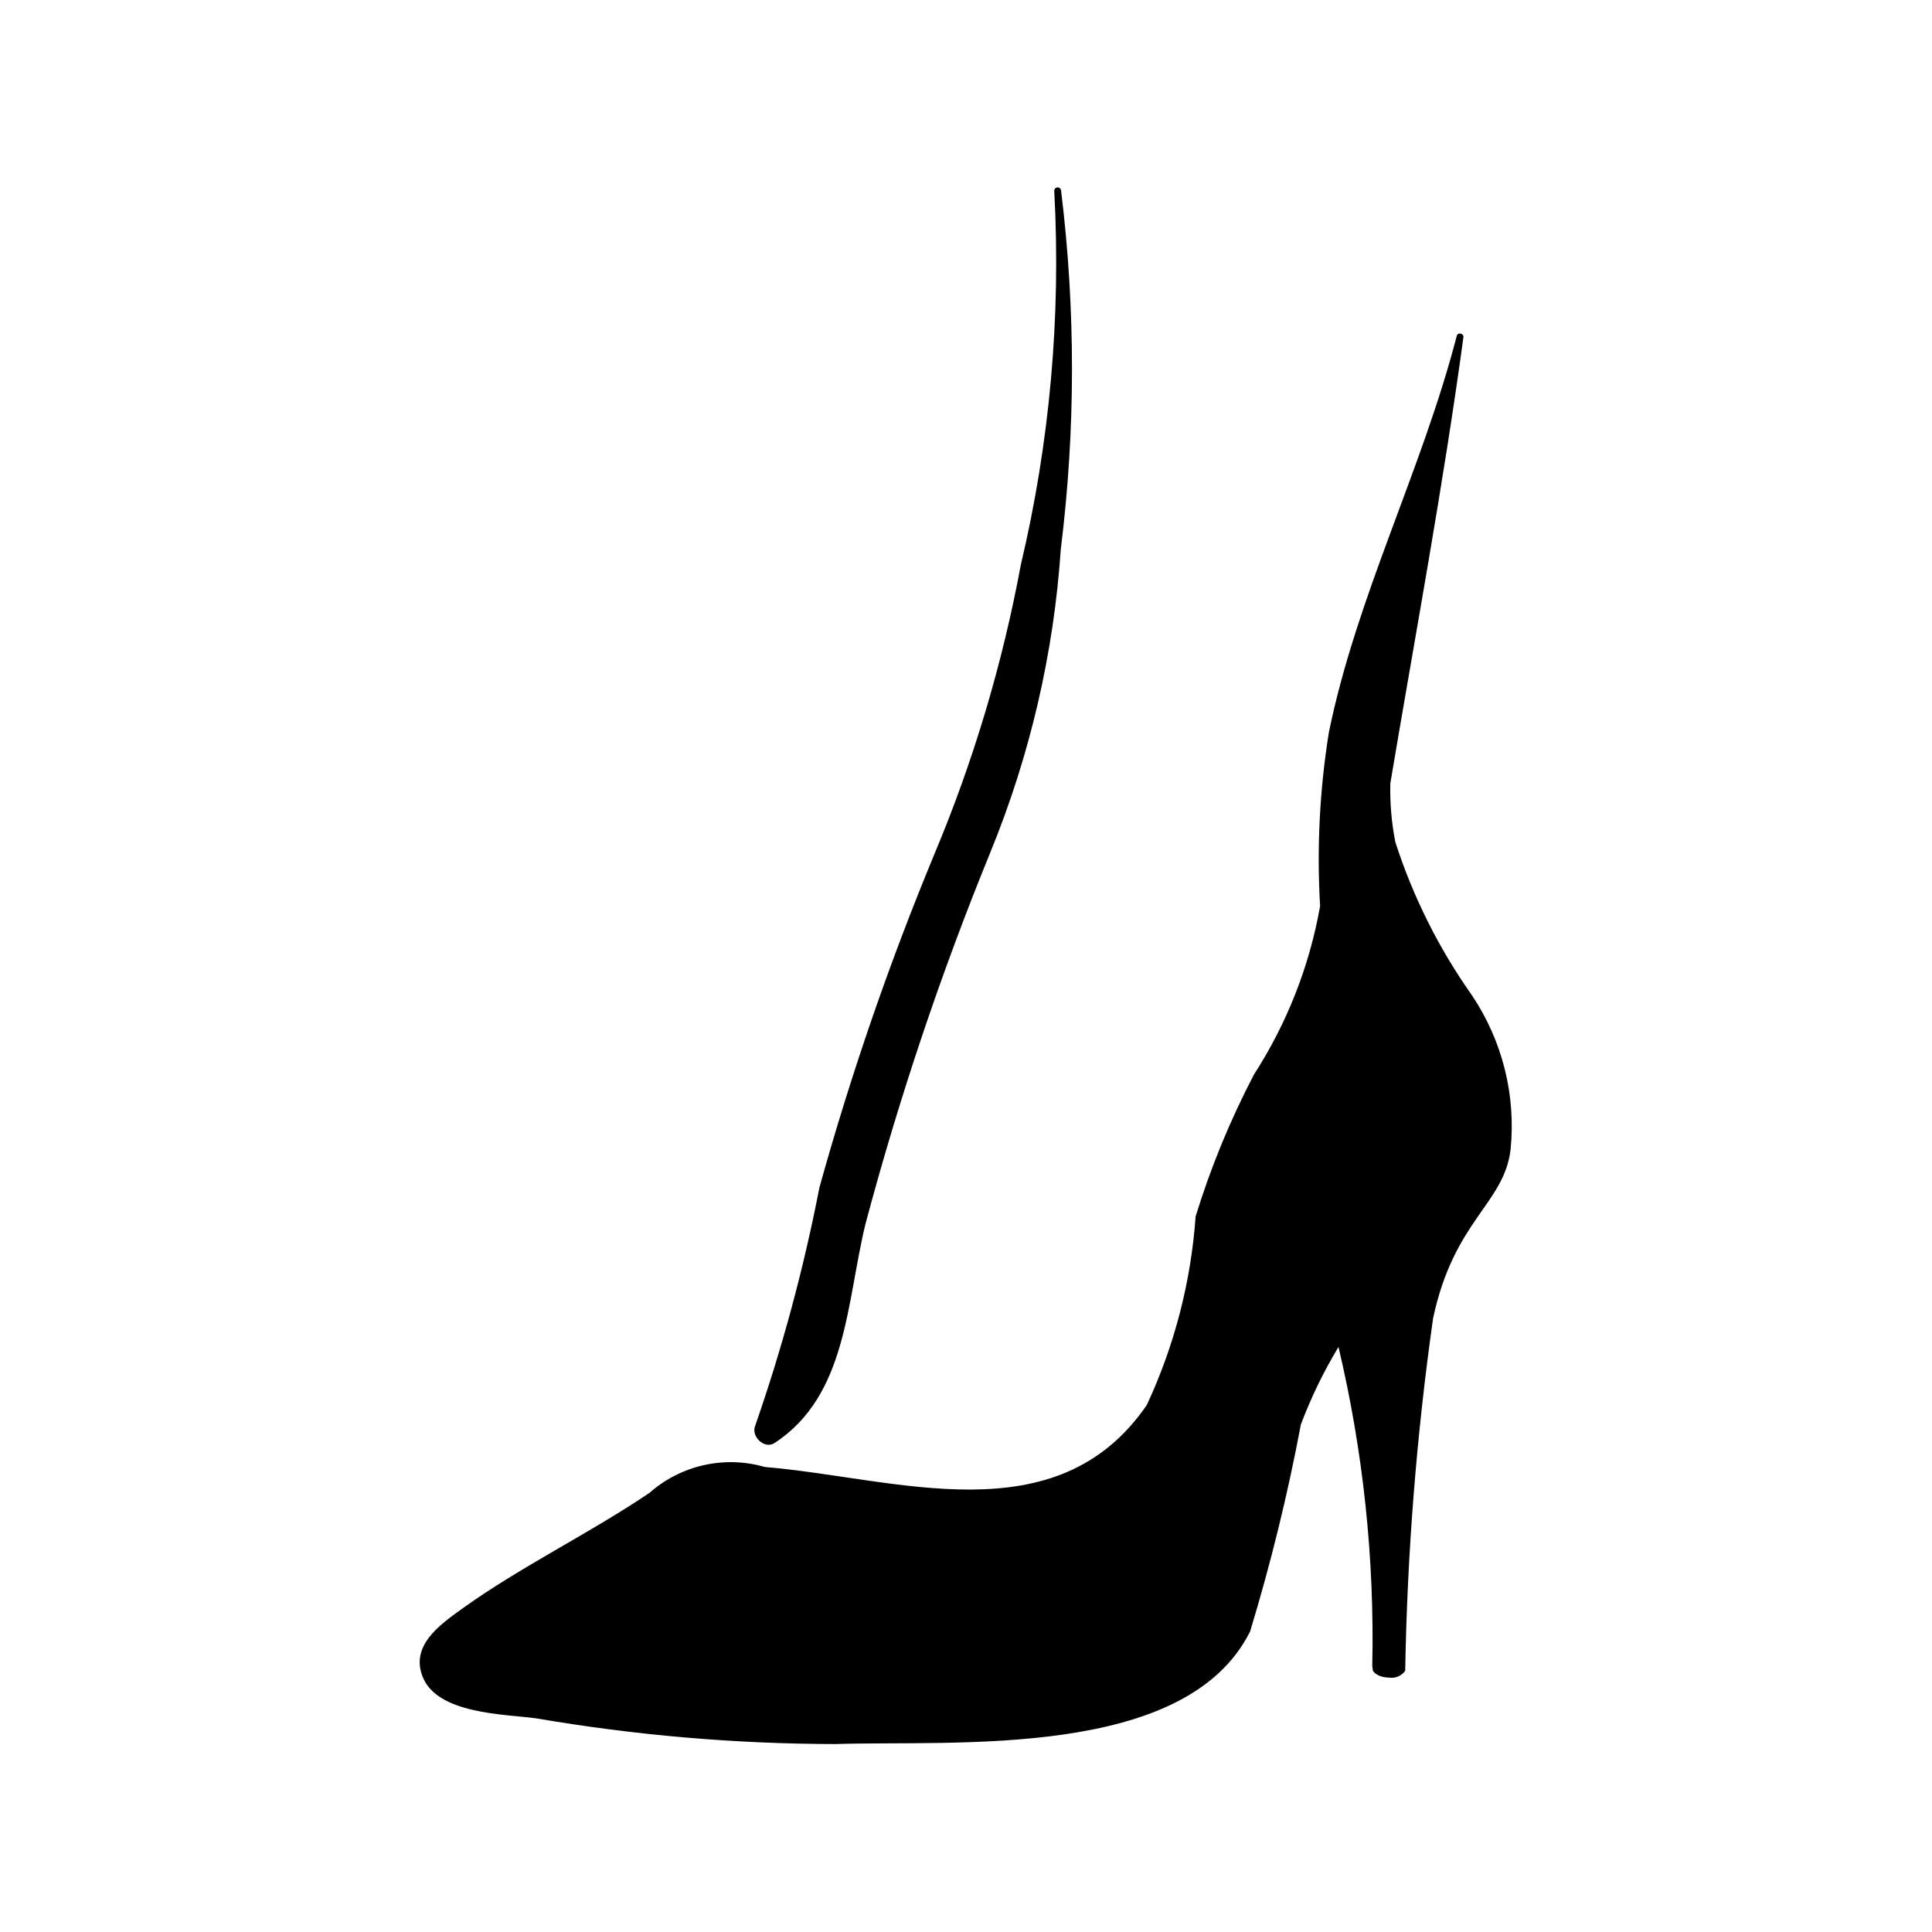
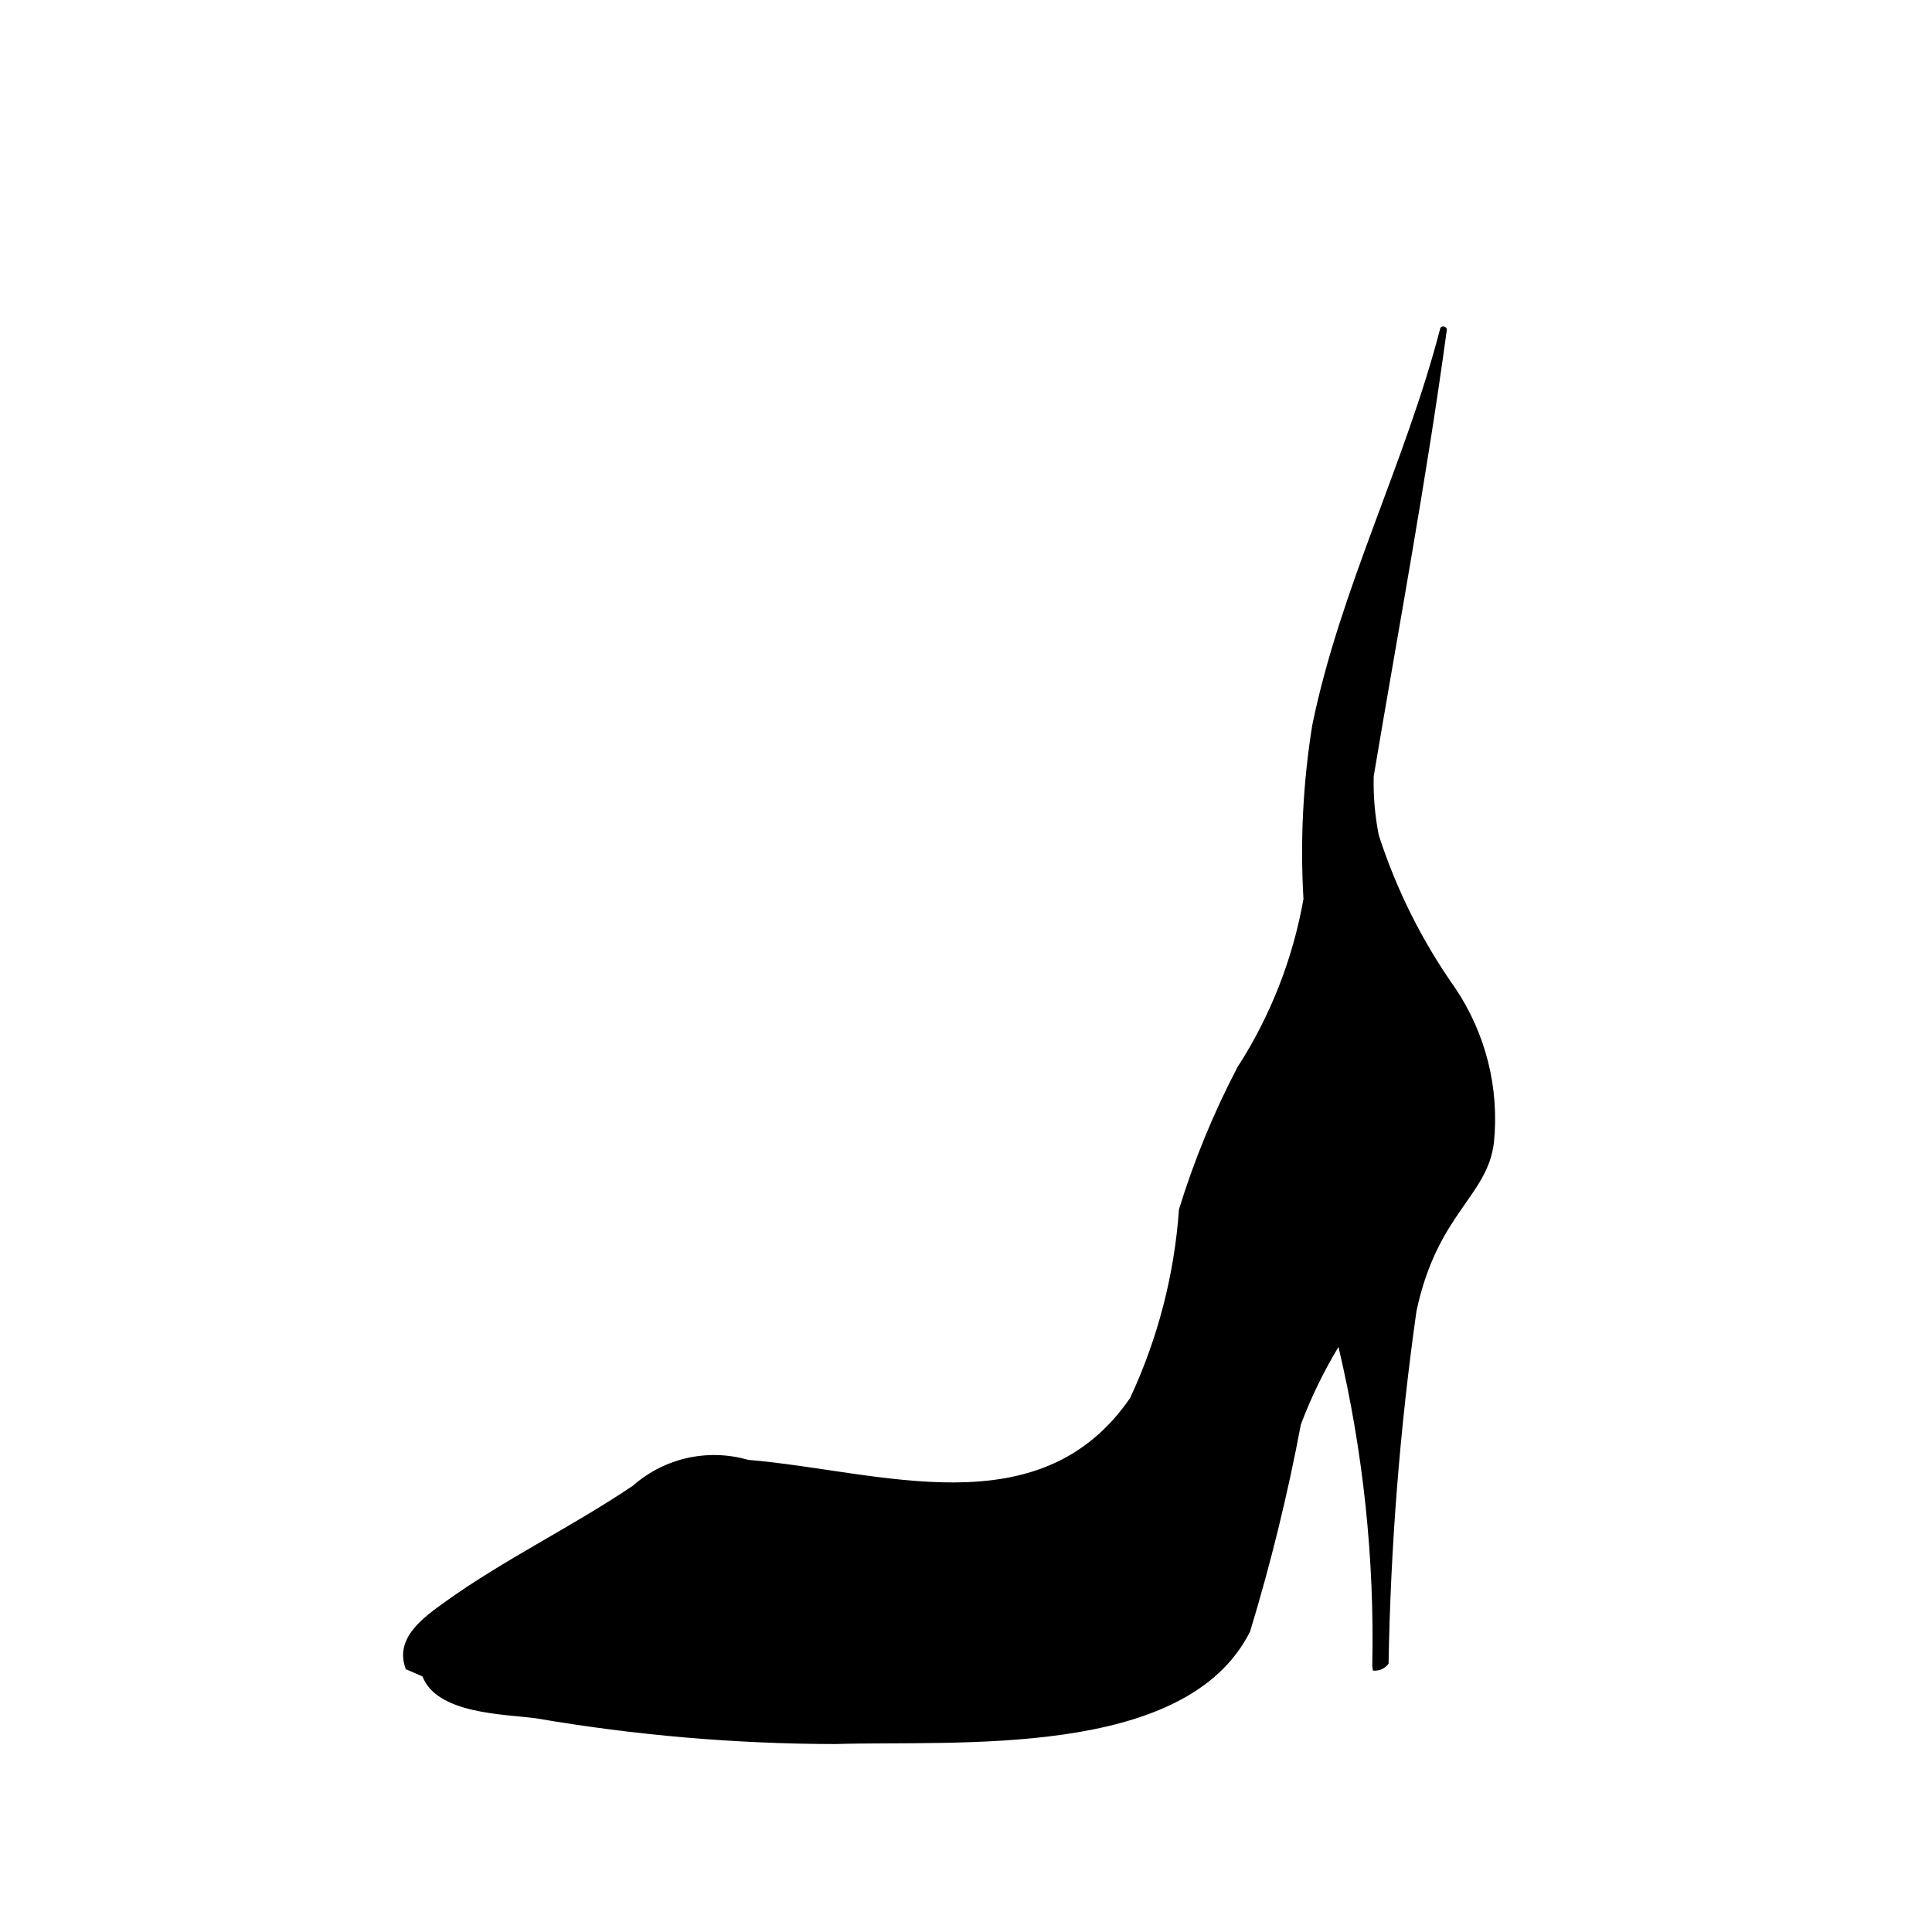
<svg xmlns="http://www.w3.org/2000/svg" fill="#000000" width="800px" height="800px" version="1.1" viewBox="144 144 512 512">
  <g>
-     <path d="m255.96 588.26c3.844 10.023 21.715 9.977 30.129 11.117 26.176 4.488 52.684 6.769 79.246 6.816 31.703-1.027 92.914 4.238 109.96-29.844h-0.004c5.481-18.023 9.969-36.336 13.453-54.848 2.688-7.137 6.027-14.012 9.969-20.539 6.559 27.703 9.57 56.129 8.953 84.594l0.156 1.156s0.754 1.762 4.406 1.887c1.617 0.199 3.215-0.496 4.164-1.82 0.539-31.262 3.004-62.465 7.391-93.422 5.543-26.004 18.758-30.27 20.527-44.637 1.477-14.469-2.168-28.996-10.301-41.055-8.742-12.387-15.555-26.023-20.215-40.453-1.023-5.144-1.473-10.383-1.34-15.629 6.613-39.379 14.008-78.797 19.367-118.22 0.141-1.012-1.496-1.391-1.754-0.391-9.211 35.586-26.523 69.023-33.898 105.09-2.449 15.227-3.231 30.676-2.332 46.074-2.809 15.883-8.758 31.043-17.504 44.594-6.301 12.047-11.484 24.648-15.484 37.645-1.219 17.32-5.609 34.266-12.953 49.996-24.008 34.93-66.402 19.285-101.2 16.402-10.684-3.094-22.211-0.512-30.559 6.84-16.223 10.953-34.078 19.504-49.789 30.797-5.953 4.285-13.516 9.688-10.391 17.844z" />
-     <path d="m344.13 521.85c7.176-20.602 12.863-41.691 17.016-63.105 8.344-30.047 18.52-59.555 30.465-88.359 10.359-24.68 18.039-50.395 22.922-76.707 7.668-32.387 10.656-65.703 8.863-98.938-0.09-0.492 0.234-0.969 0.73-1.059 0.492-0.094 0.969 0.234 1.059 0.727 3.887 31.574 3.871 63.508-0.055 95.078-1.867 27.637-8.18 54.793-18.691 80.422-13.09 32.051-24.129 64.898-33.051 98.344-5.07 20.648-4.801 45.555-24.133 58.164-2.688 1.754-6.285-1.793-5.125-4.566z" />
+     <path d="m255.96 588.26c3.844 10.023 21.715 9.977 30.129 11.117 26.176 4.488 52.684 6.769 79.246 6.816 31.703-1.027 92.914 4.238 109.96-29.844h-0.004c5.481-18.023 9.969-36.336 13.453-54.848 2.688-7.137 6.027-14.012 9.969-20.539 6.559 27.703 9.57 56.129 8.953 84.594l0.156 1.156c1.617 0.199 3.215-0.496 4.164-1.82 0.539-31.262 3.004-62.465 7.391-93.422 5.543-26.004 18.758-30.27 20.527-44.637 1.477-14.469-2.168-28.996-10.301-41.055-8.742-12.387-15.555-26.023-20.215-40.453-1.023-5.144-1.473-10.383-1.34-15.629 6.613-39.379 14.008-78.797 19.367-118.22 0.141-1.012-1.496-1.391-1.754-0.391-9.211 35.586-26.523 69.023-33.898 105.09-2.449 15.227-3.231 30.676-2.332 46.074-2.809 15.883-8.758 31.043-17.504 44.594-6.301 12.047-11.484 24.648-15.484 37.645-1.219 17.32-5.609 34.266-12.953 49.996-24.008 34.93-66.402 19.285-101.2 16.402-10.684-3.094-22.211-0.512-30.559 6.84-16.223 10.953-34.078 19.504-49.789 30.797-5.953 4.285-13.516 9.688-10.391 17.844z" />
  </g>
</svg>